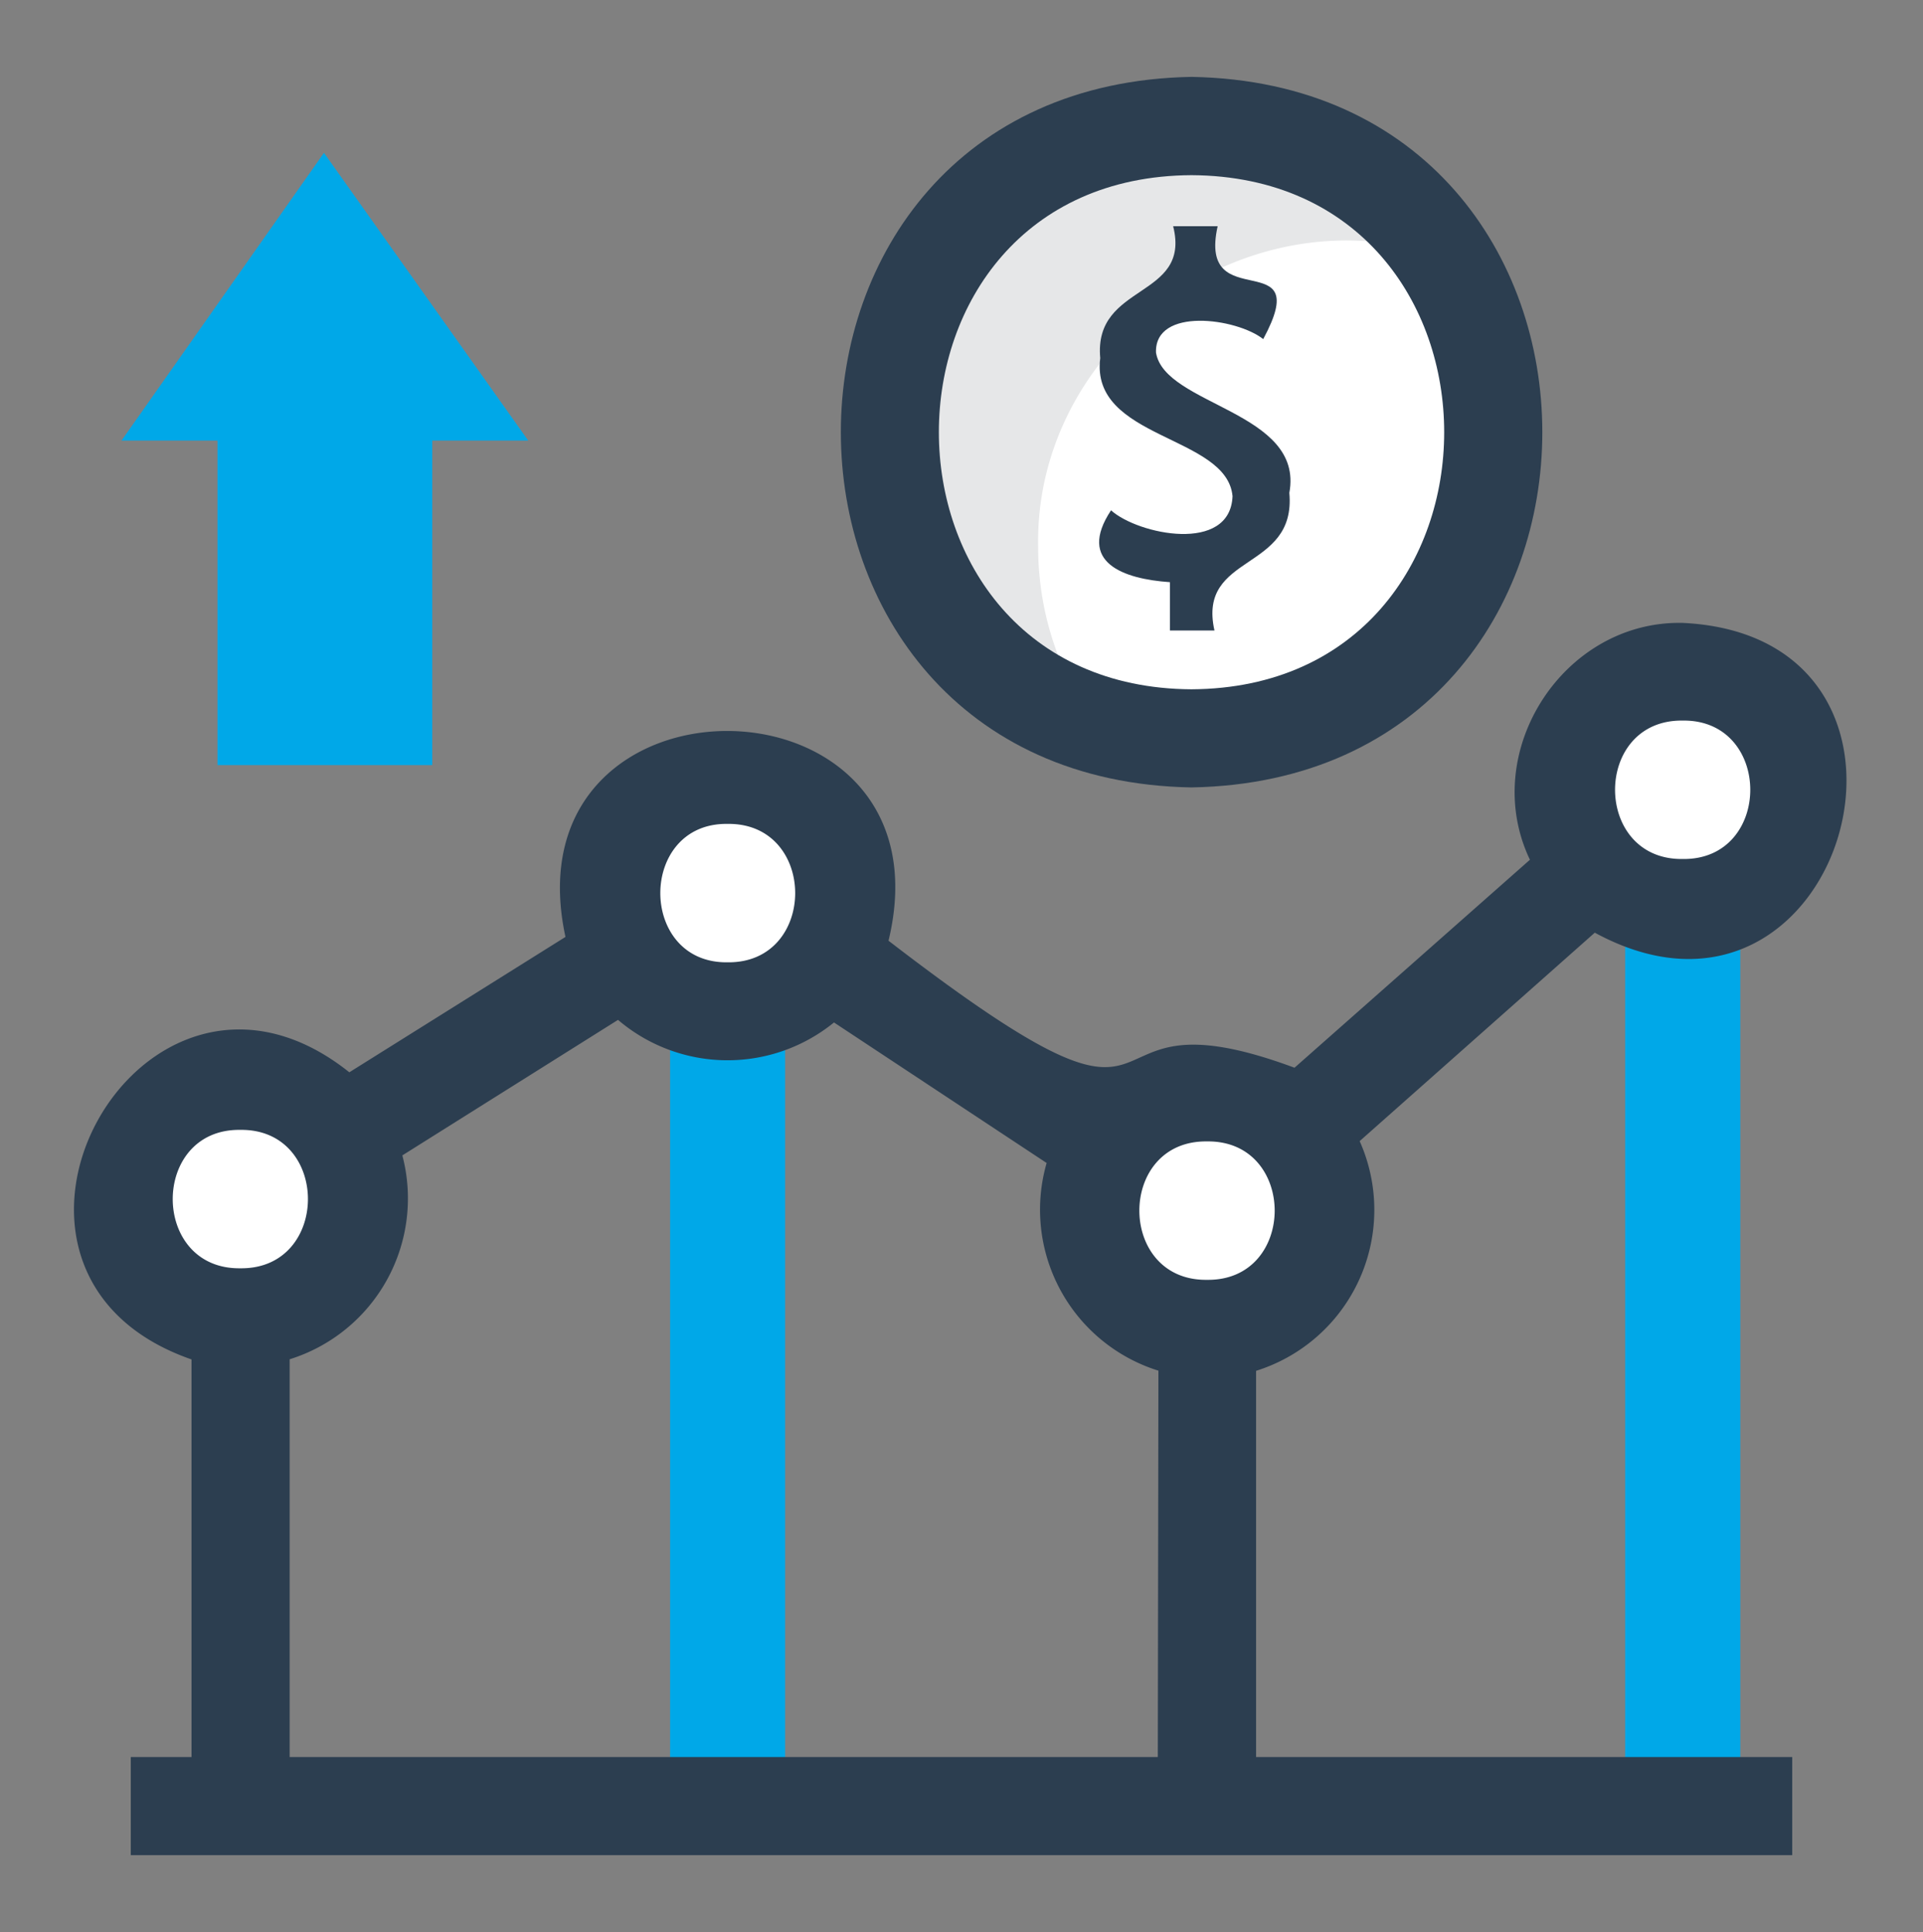
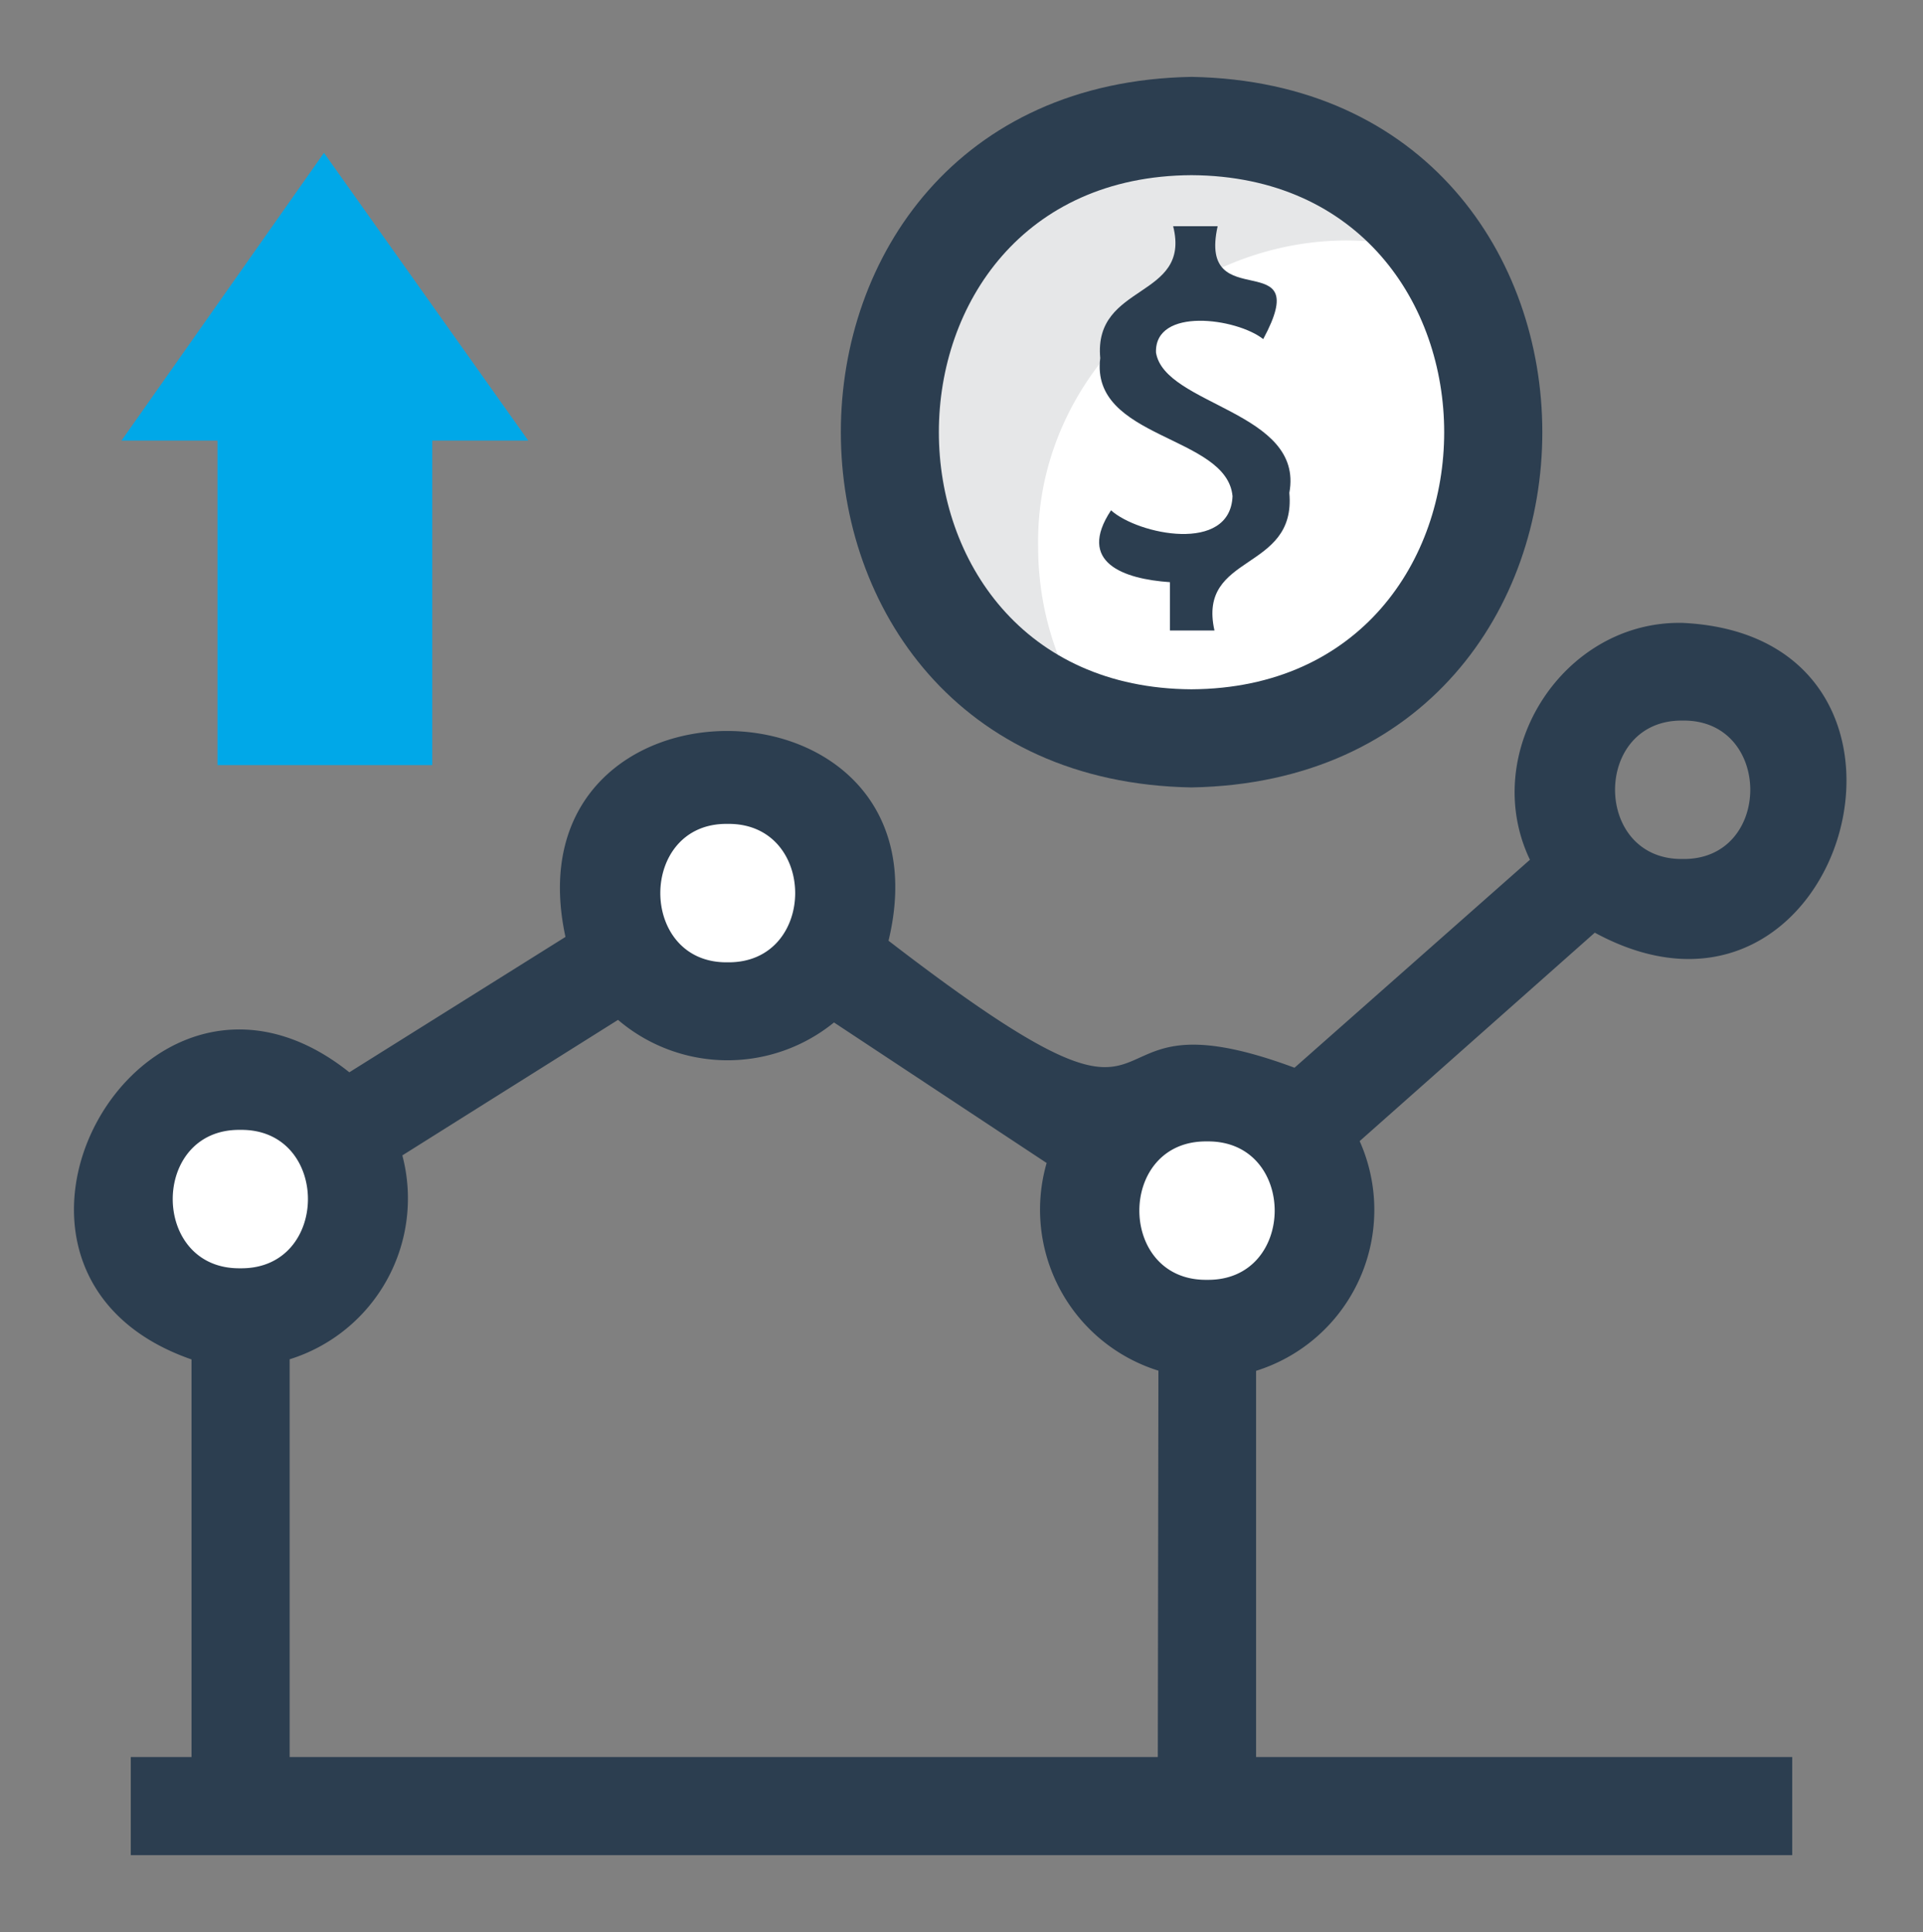
<svg xmlns="http://www.w3.org/2000/svg" viewBox="0 0 126.61 127.17">
  <rect x="0" y="0" width="126.61" height="127.17" fill="#808080" stroke="none" />
-   <path d="M44.12,66.23h7.57v52.65H44.12Z" style="fill:#00a8e8" />
-   <path d="M107,59.68h7.58v59.2H107Z" style="fill:#00a8e8" />
  <path d="M15.82,71.14C26,71,26,86.86,15.82,86.72,5.69,86.86,5.69,71,15.82,71.14Z" style="fill:#fff" />
  <path d="M47.9,51C58,50.85,58,66.72,47.9,66.57,37.76,66.72,37.76,50.85,47.9,51Z" style="fill:#fff" />
  <path d="M79.47,71.9c10.13-.15,10.13,15.72,0,15.57C69.33,87.62,69.33,71.75,79.47,71.9Z" style="fill:#fff" />
-   <path d="M110.79,44.2c10.13-.15,10.13,15.72,0,15.57C100.65,59.92,100.65,44.05,110.79,44.2Z" style="fill:#fff" />
  <path d="M110.79,41c-7.87-.17-13.44,8.52-10.06,15.59L85.23,70.28c-15.51-5.76-5.58,7.92-26.73-8.36,4.39-18.19-25.22-18.54-21.27-.25L23,70.58C9.27,59.63-4,83.71,12.61,89.48v26.17h-4v6.46H118v-6.46H82.7V90.23a11.1,11.1,0,0,0,6.82-15.12L105,61.39C121.47,70.32,129.48,41.9,110.79,41ZM47.9,54.23c5.94-.08,5.94,9.19,0,9.11C42,63.42,42,54.15,47.9,54.23ZM15.82,83.48c-5.93.08-5.93-9.19,0-9.11C21.76,74.29,21.76,83.56,15.82,83.48Zm60.41,32.17H19.07V89.47a11.09,11.09,0,0,0,7.42-13.42l14.2-8.92a11.11,11.11,0,0,0,14.22.17l14,9.25a11.1,11.1,0,0,0,7.36,13.67Zm3.24-31.41c-5.94.08-5.94-9.19,0-9.11C85.41,75.05,85.41,84.32,79.47,84.24Zm31.32-27.7c-5.94.08-5.94-9.19,0-9.11C116.72,47.35,116.72,56.62,110.79,56.54Z" style="fill:#2c3e50" />
  <path d="M78.45,8.29c26.55.46,26.55,39.86,0,40.31C51.9,48.15,51.91,8.74,78.45,8.29Z" style="fill:#fff" />
  <path d="M68.35,36C68.1,22.47,82.31,12.4,95,16.93,72.29-10.69,39.08,33.44,72,47.54A20.08,20.08,0,0,1,68.35,36Z" style="fill:#e6e7e8" />
  <path d="M78.45,5.06c-30.79.55-30.78,46.23,0,46.77C109.25,51.28,109.24,5.61,78.45,5.06Zm0,40.31c-22.18-.12-22.18-33.73,0-33.84C100.63,11.65,100.63,45.25,78.45,45.37Z" style="fill:#2c3e50" />
  <path d="M84.89,32.44c1-5.37-8.23-5.74-8.78-9.24-.09-3,5.3-2.27,7.06-.88,3.45-6.39-4.35-1.38-3-7.43H77.24c1.21,4.8-5.26,3.71-4.8,8.68-.69,5.36,8.34,5.05,8.71,9.09-.15,3.79-6.22,2.53-8,.93-2.27,3.43.81,4.52,3.88,4.73V41.5h2.93C78.81,36.37,85.36,37.67,84.89,32.44Z" style="fill:#2c3e50" />
  <path d="M21.33,10.06,8,29h6.32V50.36H28.46V29h6.32Z" style="fill:#00a8e8" />
</svg>